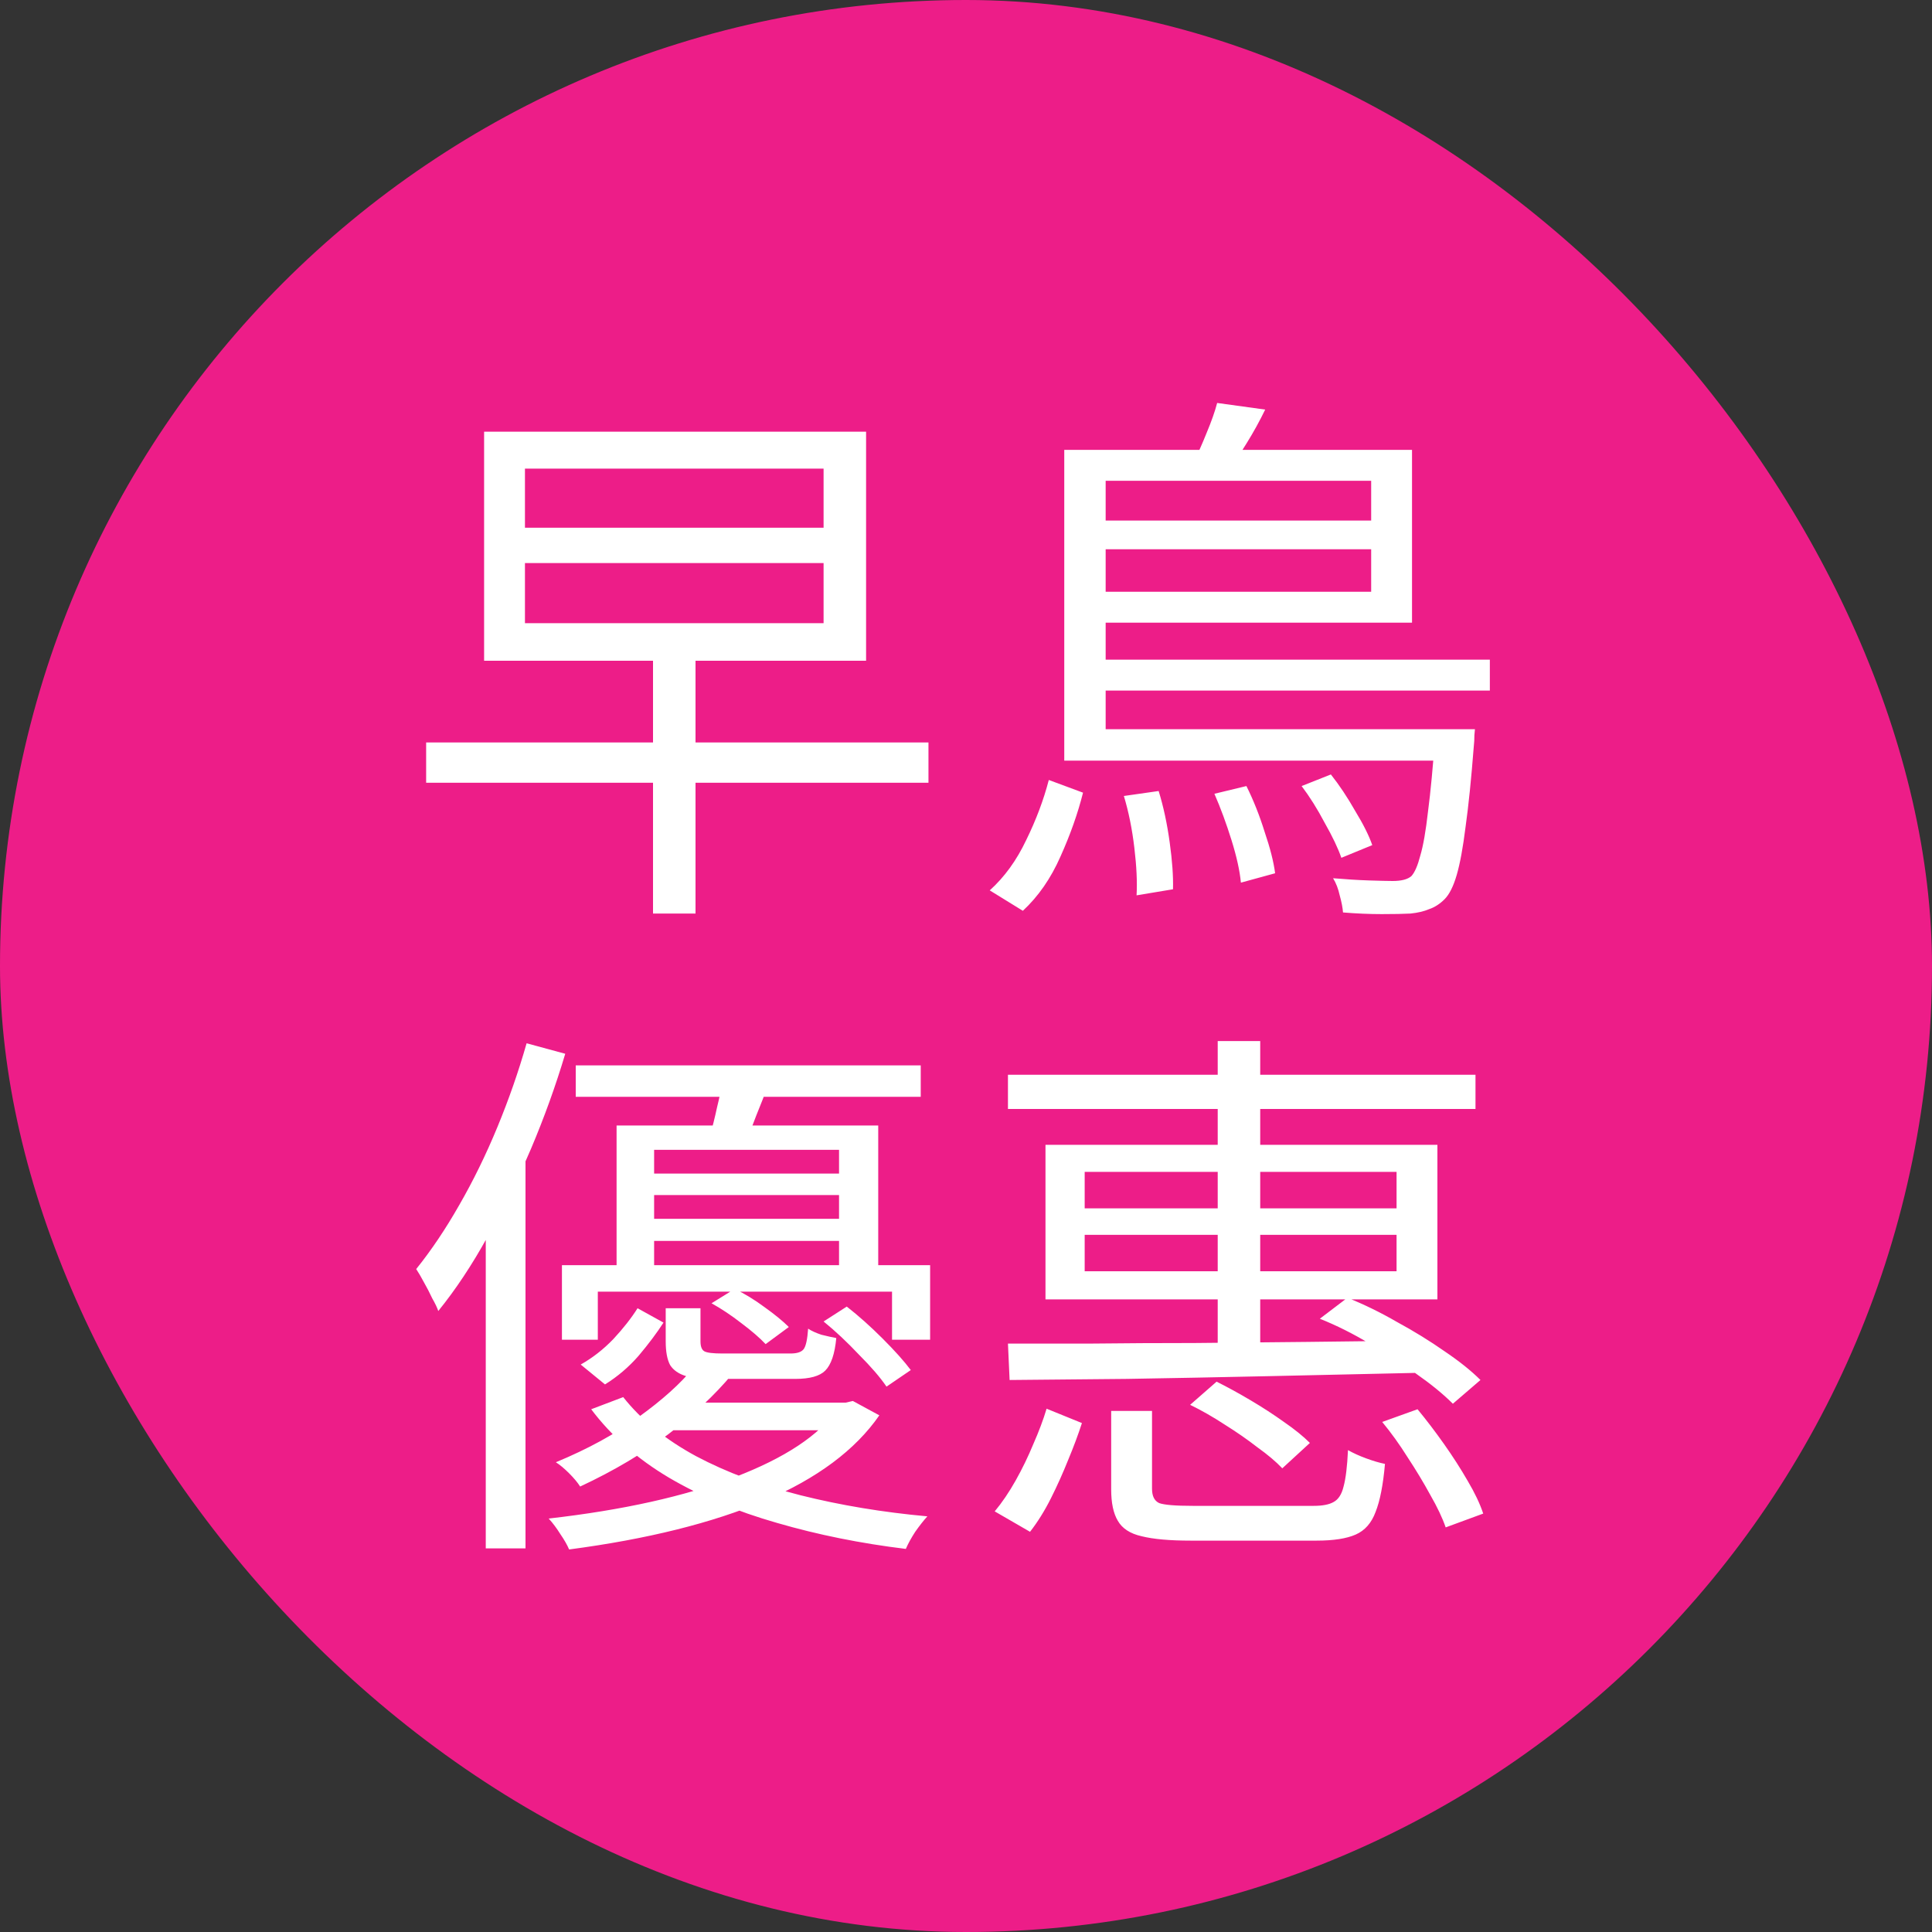
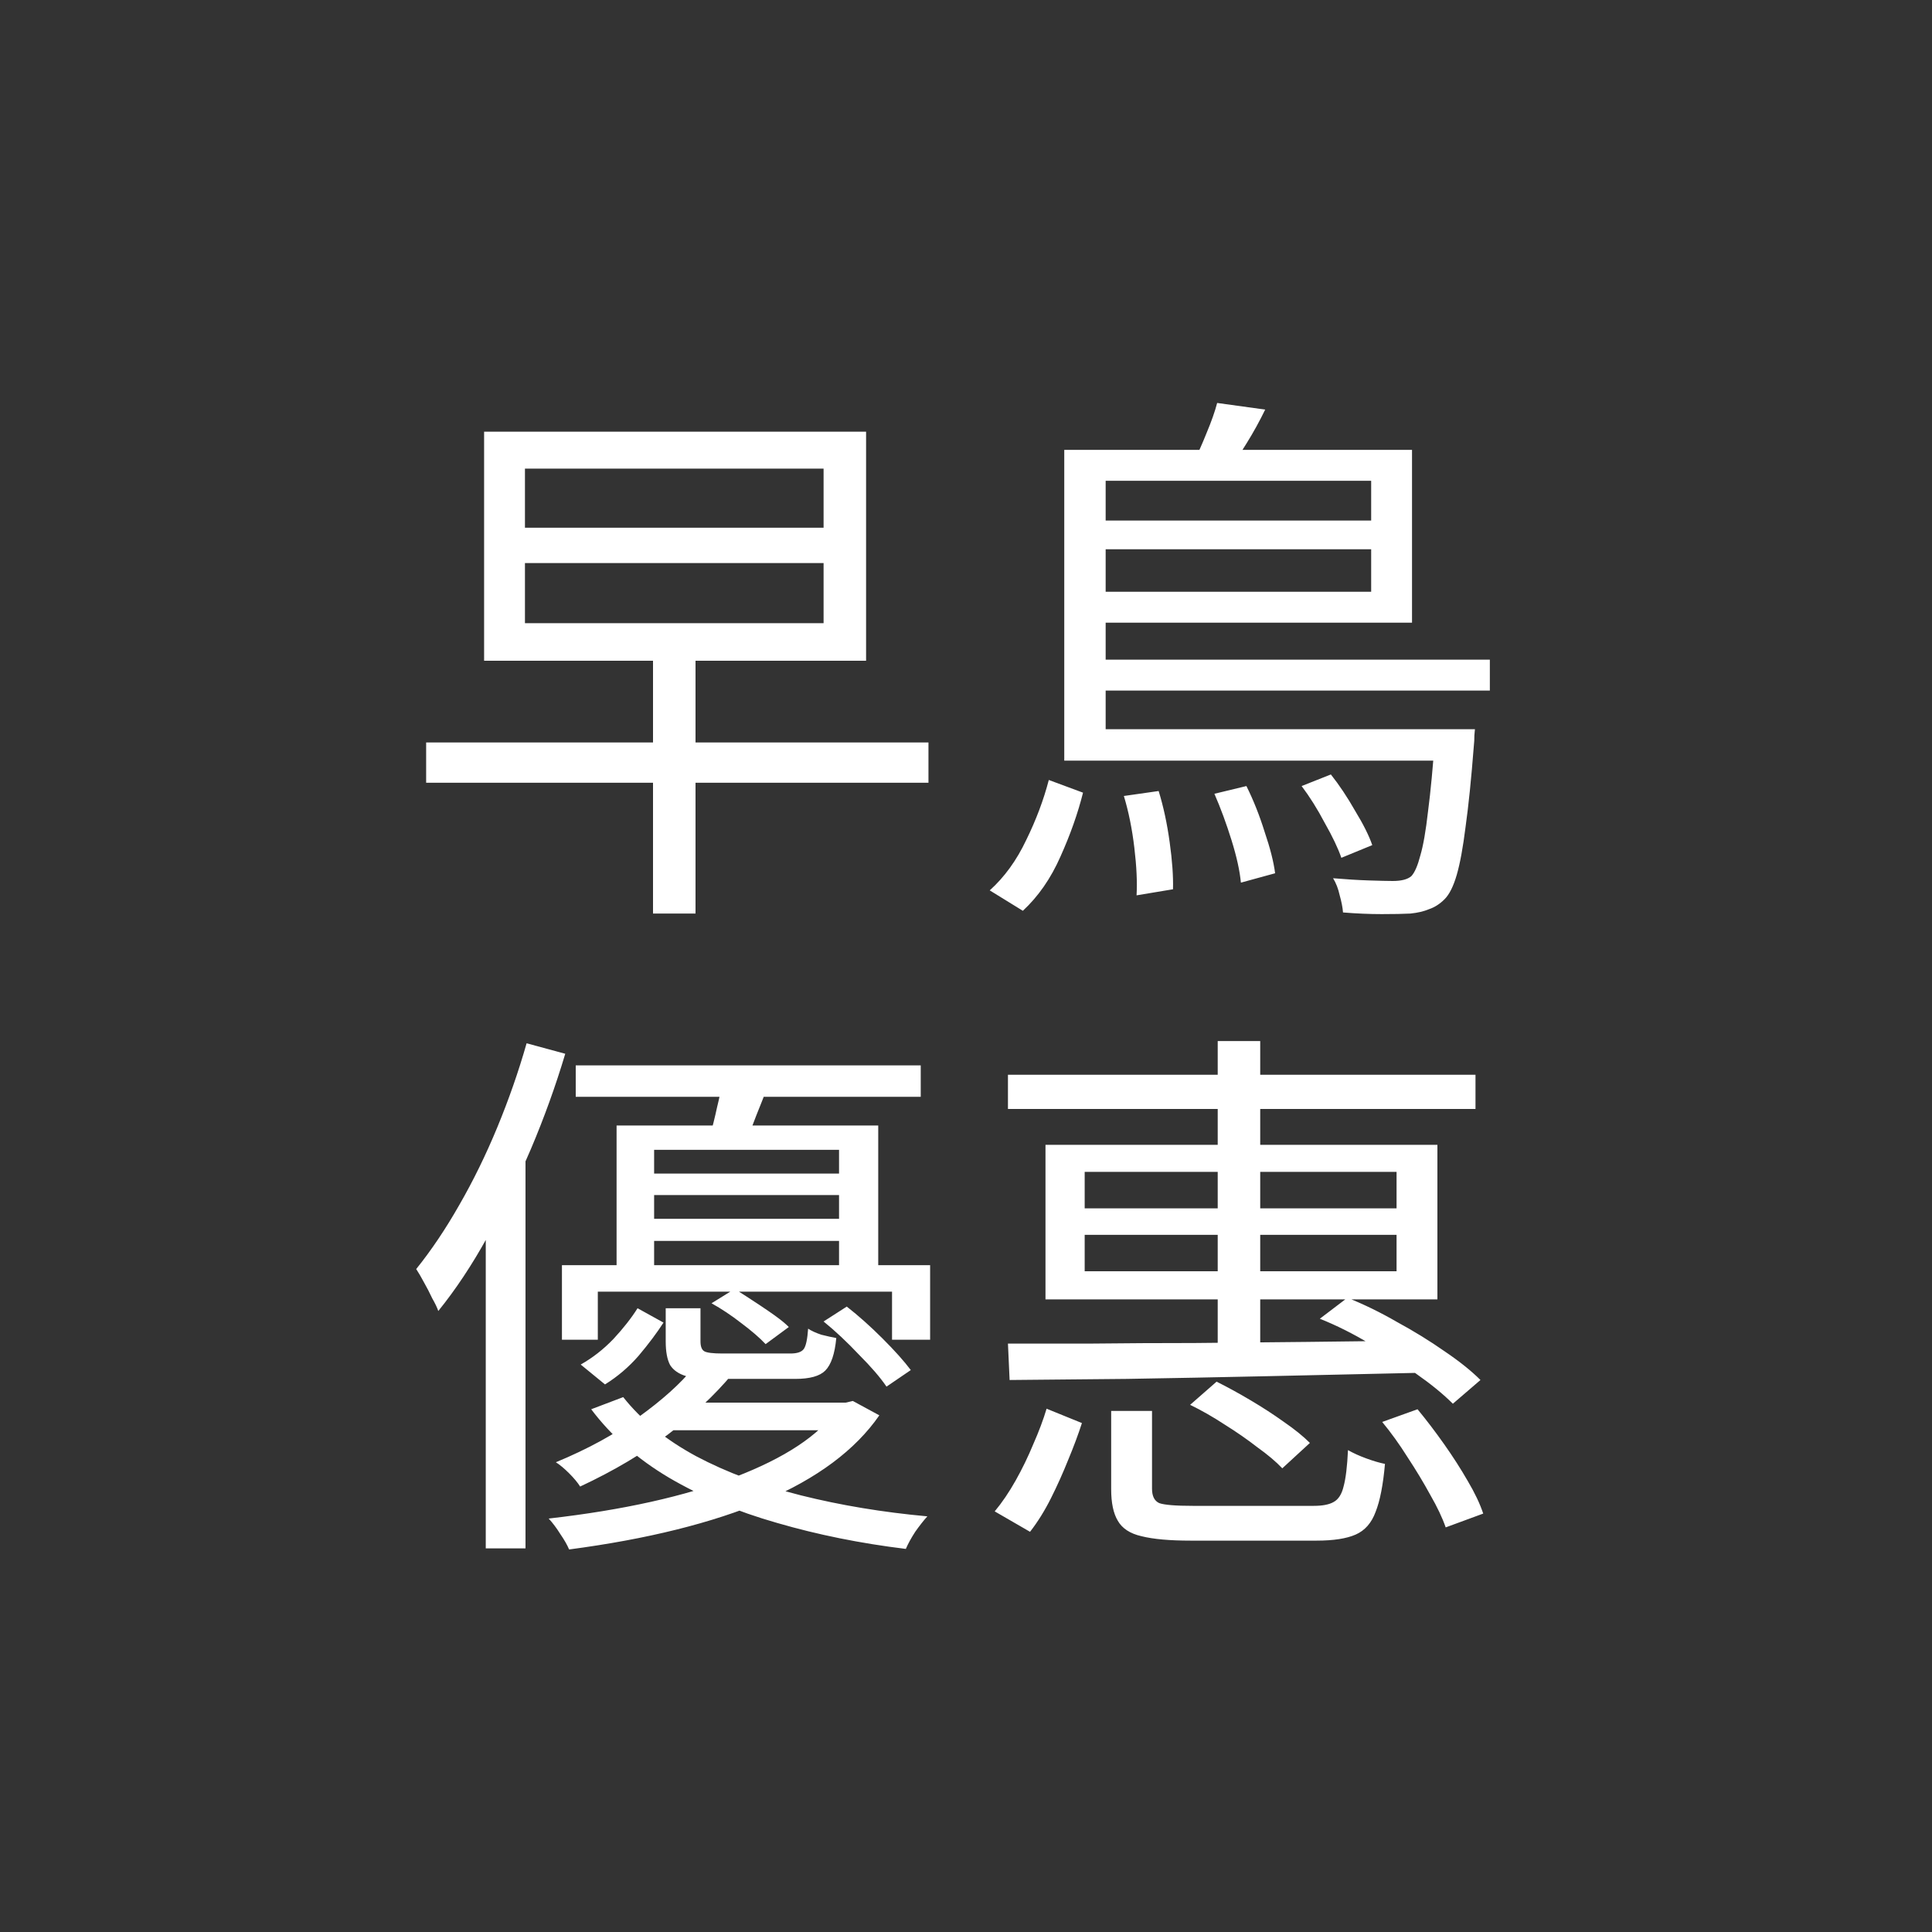
<svg xmlns="http://www.w3.org/2000/svg" width="70" height="70" viewBox="0 0 70 70" fill="none">
  <rect x="0" y="0" width="70" height="70" fill="#333333" stroke="none" />
-   <rect width="70" height="70" rx="35" fill="#ED1D88" />
-   <path d="M23.66 23.72H25.2V33.1H23.66V23.72ZM19.02 20.4V22.58H29.84V20.4H19.02ZM19.02 16.98V19.12H29.84V16.98H19.02ZM17.54 15.64H31.38V23.94H17.54V15.64ZM15.44 26.9H33.64V28.36H15.44V26.9ZM38.56 26.42H52.44V27.56H38.56V26.42ZM39.3 23.9H53.98V25.02H39.3V23.9ZM39.38 18.86H50.4V19.9H39.38V18.86ZM52 26.42H53.44C53.44 26.42 53.433 26.493 53.42 26.64C53.42 26.787 53.413 26.913 53.4 27.02C53.307 28.22 53.207 29.2 53.1 29.96C53.007 30.707 52.9 31.287 52.78 31.7C52.66 32.113 52.513 32.407 52.34 32.58C52.167 32.753 51.98 32.873 51.78 32.94C51.593 33.02 51.367 33.073 51.1 33.1C50.847 33.113 50.5 33.12 50.06 33.12C49.62 33.12 49.153 33.1 48.66 33.06C48.647 32.887 48.607 32.68 48.54 32.44C48.487 32.2 48.407 31.993 48.3 31.82C48.767 31.86 49.2 31.887 49.6 31.9C50.013 31.913 50.3 31.92 50.46 31.92C50.78 31.92 51.007 31.86 51.14 31.74C51.26 31.607 51.367 31.36 51.46 31C51.567 30.64 51.66 30.107 51.74 29.4C51.833 28.693 51.92 27.773 52 26.64V26.42ZM44.1 14.6L45.84 14.84C45.64 15.253 45.42 15.653 45.18 16.04C44.94 16.427 44.727 16.767 44.54 17.06L43.24 16.76C43.4 16.44 43.56 16.08 43.72 15.68C43.893 15.267 44.02 14.907 44.1 14.6ZM39.44 16.3H51.16V22.56H39.44V21.44H49.68V17.42H39.44V16.3ZM38.56 16.3H40.06V26.92H38.56V16.3ZM44 28.76L45.16 28.48C45.413 28.987 45.633 29.54 45.82 30.14C46.02 30.727 46.147 31.227 46.2 31.64L44.96 31.98C44.92 31.553 44.807 31.04 44.62 30.44C44.433 29.84 44.227 29.28 44 28.76ZM47.16 28.48L48.22 28.06C48.527 28.447 48.82 28.887 49.1 29.38C49.393 29.86 49.6 30.273 49.72 30.62L48.6 31.08C48.48 30.733 48.28 30.313 48 29.82C47.733 29.313 47.453 28.867 47.16 28.48ZM40.72 28.84L41.98 28.66C42.153 29.22 42.287 29.84 42.38 30.52C42.473 31.187 42.513 31.753 42.5 32.22L41.18 32.44C41.207 31.96 41.18 31.387 41.1 30.72C41.02 30.04 40.893 29.413 40.72 28.84ZM38 28.26L39.24 28.72C39.053 29.467 38.78 30.24 38.42 31.04C38.073 31.827 37.62 32.48 37.06 33L35.86 32.26C36.393 31.78 36.833 31.173 37.18 30.44C37.54 29.707 37.813 28.98 38 28.26ZM20.86 38.6H33.36V39.74H20.86V38.6ZM23.12 42.52H31.08V43.3H23.12V42.52ZM23.12 44.16H31.08V44.96H23.12V44.16ZM22.34 40.78H31.82V46.34H30.4V41.66H23.7V46.34H22.34V40.78ZM20.36 45.84H33.7V48.54H32.32V46.8H21.66V48.54H20.36V45.84ZM23.1 47.4L24.04 47.92C23.8 48.293 23.5 48.693 23.14 49.12C22.78 49.533 22.373 49.88 21.92 50.16L21.04 49.44C21.467 49.2 21.86 48.893 22.22 48.52C22.58 48.133 22.873 47.76 23.1 47.4ZM24.12 47.4H25.38V48.6C25.38 48.787 25.427 48.907 25.52 48.96C25.613 49.013 25.833 49.04 26.18 49.04C26.26 49.04 26.407 49.04 26.62 49.04C26.847 49.04 27.093 49.04 27.36 49.04C27.627 49.04 27.88 49.04 28.12 49.04C28.36 49.04 28.533 49.04 28.64 49.04C28.88 49.04 29.04 48.987 29.12 48.88C29.2 48.773 29.253 48.527 29.28 48.14C29.4 48.22 29.56 48.293 29.76 48.36C29.973 48.413 30.153 48.453 30.3 48.48C30.247 49.053 30.113 49.447 29.9 49.66C29.7 49.86 29.34 49.96 28.82 49.96C28.74 49.96 28.567 49.96 28.3 49.96C28.047 49.96 27.76 49.96 27.44 49.96C27.12 49.96 26.827 49.96 26.56 49.96C26.307 49.96 26.133 49.96 26.04 49.96C25.533 49.96 25.14 49.927 24.86 49.86C24.593 49.78 24.4 49.647 24.28 49.46C24.173 49.26 24.12 48.973 24.12 48.6V47.4ZM25.78 47.22L26.62 46.7C26.98 46.873 27.34 47.093 27.7 47.36C28.073 47.627 28.367 47.867 28.58 48.08L27.74 48.7C27.527 48.473 27.233 48.22 26.86 47.94C26.5 47.66 26.14 47.42 25.78 47.22ZM29.84 47.88L30.68 47.34C31.107 47.673 31.54 48.06 31.98 48.5C32.42 48.94 32.76 49.32 33 49.64L32.12 50.24C31.893 49.907 31.56 49.52 31.12 49.08C30.693 48.627 30.267 48.227 29.84 47.88ZM25.14 49.54L26.52 49.8C25.893 50.547 25.127 51.267 24.22 51.96C23.313 52.653 22.247 53.287 21.02 53.86C20.927 53.713 20.793 53.553 20.62 53.38C20.447 53.207 20.287 53.073 20.14 52.98C21.3 52.5 22.3 51.953 23.14 51.34C23.993 50.727 24.66 50.127 25.14 49.54ZM30.34 50.82H30.64L30.9 50.76L31.86 51.28C30.993 52.533 29.607 53.567 27.7 54.38C25.807 55.18 23.447 55.767 20.62 56.14C20.553 55.98 20.447 55.793 20.3 55.58C20.167 55.367 20.027 55.18 19.88 55.02C22.573 54.713 24.82 54.213 26.62 53.52C28.433 52.827 29.673 52.007 30.34 51.06V50.82ZM22.58 50.62C23.233 51.447 24.113 52.16 25.22 52.76C26.327 53.347 27.593 53.82 29.02 54.18C30.46 54.54 31.987 54.793 33.6 54.94C33.467 55.087 33.32 55.273 33.16 55.5C33.013 55.727 32.9 55.933 32.82 56.12C31.18 55.92 29.627 55.607 28.16 55.18C26.707 54.767 25.4 54.22 24.24 53.54C23.093 52.86 22.153 52.033 21.42 51.06L22.58 50.62ZM24.4 50.82H30.76V51.82H23.38L24.4 50.82ZM26.18 39.12L27.84 39.3C27.693 39.687 27.547 40.06 27.4 40.42C27.267 40.78 27.14 41.1 27.02 41.38L25.72 41.16C25.813 40.84 25.9 40.493 25.98 40.12C26.073 39.747 26.14 39.413 26.18 39.12ZM19.08 37.8L20.48 38.18C20.133 39.34 19.72 40.487 19.24 41.62C18.76 42.74 18.233 43.807 17.66 44.82C17.1 45.833 16.507 46.727 15.88 47.5C15.84 47.38 15.767 47.227 15.66 47.04C15.567 46.84 15.467 46.647 15.36 46.46C15.253 46.26 15.16 46.1 15.08 45.98C15.627 45.3 16.147 44.527 16.64 43.66C17.147 42.78 17.607 41.84 18.02 40.84C18.433 39.84 18.787 38.827 19.08 37.8ZM17.6 42.7L19 41.32L19.04 41.36V56.1H17.6V42.7ZM36.52 38.94H53.46V40.18H36.52V38.94ZM44.12 37.72H45.66V49.14H44.12V37.72ZM39.3 44.74V46.06H50.6V44.74H39.3ZM39.3 42.46V43.78H50.6V42.46H39.3ZM37.88 41.48H52.08V47.08H37.88V41.48ZM47.82 47.78L48.82 47.02C49.42 47.26 50.02 47.553 50.62 47.9C51.233 48.233 51.807 48.587 52.34 48.96C52.873 49.32 53.307 49.667 53.64 50L52.64 50.86C52.293 50.513 51.853 50.153 51.32 49.78C50.8 49.393 50.233 49.027 49.62 48.68C49.02 48.32 48.42 48.02 47.82 47.78ZM36.52 48.68C37.427 48.68 38.453 48.68 39.6 48.68C40.747 48.667 41.973 48.66 43.28 48.66C44.6 48.647 45.953 48.633 47.34 48.62C48.727 48.607 50.107 48.587 51.48 48.56L51.4 49.74C49.613 49.78 47.813 49.82 46 49.86C44.187 49.9 42.467 49.933 40.84 49.96C39.227 49.973 37.807 49.987 36.58 50L36.52 48.68ZM40.26 51.12H41.74V53.94C41.74 54.207 41.827 54.38 42 54.46C42.187 54.527 42.593 54.56 43.22 54.56C43.34 54.56 43.54 54.56 43.82 54.56C44.1 54.56 44.42 54.56 44.78 54.56C45.14 54.56 45.507 54.56 45.88 54.56C46.253 54.56 46.593 54.56 46.9 54.56C47.207 54.56 47.44 54.56 47.6 54.56C47.92 54.56 48.16 54.513 48.32 54.42C48.493 54.327 48.613 54.14 48.68 53.86C48.76 53.567 48.813 53.127 48.84 52.54C49.027 52.647 49.247 52.747 49.5 52.84C49.753 52.933 49.98 53 50.18 53.04C50.113 53.8 50 54.38 49.84 54.78C49.693 55.18 49.453 55.453 49.12 55.6C48.787 55.747 48.313 55.82 47.7 55.82C47.607 55.82 47.4 55.82 47.08 55.82C46.773 55.82 46.42 55.82 46.02 55.82C45.62 55.82 45.213 55.82 44.8 55.82C44.4 55.82 44.047 55.82 43.74 55.82C43.447 55.82 43.247 55.82 43.14 55.82C42.38 55.82 41.787 55.767 41.36 55.66C40.947 55.567 40.66 55.38 40.5 55.1C40.34 54.833 40.26 54.453 40.26 53.96V51.12ZM43.12 50.9L44.08 50.06C44.48 50.26 44.893 50.487 45.32 50.74C45.747 50.993 46.147 51.253 46.52 51.52C46.907 51.787 47.22 52.04 47.46 52.28L46.46 53.2C46.233 52.96 45.933 52.707 45.56 52.44C45.2 52.16 44.807 51.887 44.38 51.62C43.953 51.34 43.533 51.1 43.12 50.9ZM50.08 51.52L51.36 51.06C51.68 51.447 52 51.867 52.32 52.32C52.64 52.773 52.927 53.22 53.18 53.66C53.433 54.087 53.62 54.48 53.74 54.84L52.38 55.34C52.26 54.993 52.073 54.6 51.82 54.16C51.58 53.72 51.307 53.267 51 52.8C50.707 52.333 50.4 51.907 50.08 51.52ZM37.92 51.04L39.2 51.56C39.067 51.973 38.9 52.42 38.7 52.9C38.513 53.367 38.307 53.827 38.08 54.28C37.853 54.733 37.6 55.14 37.32 55.5L36.04 54.76C36.307 54.44 36.56 54.067 36.8 53.64C37.04 53.213 37.253 52.773 37.44 52.32C37.64 51.867 37.8 51.44 37.92 51.04Z" fill="white" />
+   <path d="M23.66 23.72H25.2V33.1H23.66V23.72ZM19.02 20.4V22.58H29.84V20.4H19.02ZM19.02 16.98V19.12H29.84V16.98H19.02ZM17.54 15.64H31.38V23.94H17.54V15.64ZM15.44 26.9H33.64V28.36H15.44V26.9ZM38.56 26.42H52.44V27.56H38.56V26.42ZM39.3 23.9H53.98V25.02H39.3V23.9ZM39.38 18.86H50.4V19.9H39.38V18.86ZM52 26.42H53.44C53.44 26.42 53.433 26.493 53.42 26.64C53.42 26.787 53.413 26.913 53.4 27.02C53.307 28.22 53.207 29.2 53.1 29.96C53.007 30.707 52.9 31.287 52.78 31.7C52.66 32.113 52.513 32.407 52.34 32.58C52.167 32.753 51.98 32.873 51.78 32.94C51.593 33.02 51.367 33.073 51.1 33.1C50.847 33.113 50.5 33.12 50.06 33.12C49.62 33.12 49.153 33.1 48.66 33.06C48.647 32.887 48.607 32.68 48.54 32.44C48.487 32.2 48.407 31.993 48.3 31.82C48.767 31.86 49.2 31.887 49.6 31.9C50.013 31.913 50.3 31.92 50.46 31.92C50.78 31.92 51.007 31.86 51.14 31.74C51.26 31.607 51.367 31.36 51.46 31C51.567 30.64 51.66 30.107 51.74 29.4C51.833 28.693 51.92 27.773 52 26.64V26.42ZM44.1 14.6L45.84 14.84C45.64 15.253 45.42 15.653 45.18 16.04C44.94 16.427 44.727 16.767 44.54 17.06L43.24 16.76C43.4 16.44 43.56 16.08 43.72 15.68C43.893 15.267 44.02 14.907 44.1 14.6ZM39.44 16.3H51.16V22.56H39.44V21.44H49.68V17.42H39.44V16.3ZM38.56 16.3H40.06V26.92H38.56V16.3ZM44 28.76L45.16 28.48C45.413 28.987 45.633 29.54 45.82 30.14C46.02 30.727 46.147 31.227 46.2 31.64L44.96 31.98C44.92 31.553 44.807 31.04 44.62 30.44C44.433 29.84 44.227 29.28 44 28.76ZM47.16 28.48L48.22 28.06C48.527 28.447 48.82 28.887 49.1 29.38C49.393 29.86 49.6 30.273 49.72 30.62L48.6 31.08C48.48 30.733 48.28 30.313 48 29.82C47.733 29.313 47.453 28.867 47.16 28.48ZM40.72 28.84L41.98 28.66C42.153 29.22 42.287 29.84 42.38 30.52C42.473 31.187 42.513 31.753 42.5 32.22L41.18 32.44C41.207 31.96 41.18 31.387 41.1 30.72C41.02 30.04 40.893 29.413 40.72 28.84ZM38 28.26L39.24 28.72C39.053 29.467 38.78 30.24 38.42 31.04C38.073 31.827 37.62 32.48 37.06 33L35.86 32.26C36.393 31.78 36.833 31.173 37.18 30.44C37.54 29.707 37.813 28.98 38 28.26ZM20.86 38.6H33.36V39.74H20.86V38.6ZM23.12 42.52H31.08V43.3H23.12V42.52ZM23.12 44.16H31.08V44.96H23.12V44.16ZM22.34 40.78H31.82V46.34H30.4V41.66H23.7V46.34H22.34V40.78ZM20.36 45.84H33.7V48.54H32.32V46.8H21.66V48.54H20.36V45.84ZM23.1 47.4L24.04 47.92C23.8 48.293 23.5 48.693 23.14 49.12C22.78 49.533 22.373 49.88 21.92 50.16L21.04 49.44C21.467 49.2 21.86 48.893 22.22 48.52C22.58 48.133 22.873 47.76 23.1 47.4ZM24.12 47.4H25.38V48.6C25.38 48.787 25.427 48.907 25.52 48.96C25.613 49.013 25.833 49.04 26.18 49.04C26.26 49.04 26.407 49.04 26.62 49.04C26.847 49.04 27.093 49.04 27.36 49.04C27.627 49.04 27.88 49.04 28.12 49.04C28.36 49.04 28.533 49.04 28.64 49.04C28.88 49.04 29.04 48.987 29.12 48.88C29.2 48.773 29.253 48.527 29.28 48.14C29.4 48.22 29.56 48.293 29.76 48.36C29.973 48.413 30.153 48.453 30.3 48.48C30.247 49.053 30.113 49.447 29.9 49.66C29.7 49.86 29.34 49.96 28.82 49.96C28.74 49.96 28.567 49.96 28.3 49.96C28.047 49.96 27.76 49.96 27.44 49.96C27.12 49.96 26.827 49.96 26.56 49.96C26.307 49.96 26.133 49.96 26.04 49.96C25.533 49.96 25.14 49.927 24.86 49.86C24.593 49.78 24.4 49.647 24.28 49.46C24.173 49.26 24.12 48.973 24.12 48.6V47.4ZM25.78 47.22L26.62 46.7C28.073 47.627 28.367 47.867 28.58 48.08L27.74 48.7C27.527 48.473 27.233 48.22 26.86 47.94C26.5 47.66 26.14 47.42 25.78 47.22ZM29.84 47.88L30.68 47.34C31.107 47.673 31.54 48.06 31.98 48.5C32.42 48.94 32.76 49.32 33 49.64L32.12 50.24C31.893 49.907 31.56 49.52 31.12 49.08C30.693 48.627 30.267 48.227 29.84 47.88ZM25.14 49.54L26.52 49.8C25.893 50.547 25.127 51.267 24.22 51.96C23.313 52.653 22.247 53.287 21.02 53.86C20.927 53.713 20.793 53.553 20.62 53.38C20.447 53.207 20.287 53.073 20.14 52.98C21.3 52.5 22.3 51.953 23.14 51.34C23.993 50.727 24.66 50.127 25.14 49.54ZM30.34 50.82H30.64L30.9 50.76L31.86 51.28C30.993 52.533 29.607 53.567 27.7 54.38C25.807 55.18 23.447 55.767 20.62 56.14C20.553 55.98 20.447 55.793 20.3 55.58C20.167 55.367 20.027 55.18 19.88 55.02C22.573 54.713 24.82 54.213 26.62 53.52C28.433 52.827 29.673 52.007 30.34 51.06V50.82ZM22.58 50.62C23.233 51.447 24.113 52.16 25.22 52.76C26.327 53.347 27.593 53.82 29.02 54.18C30.46 54.54 31.987 54.793 33.6 54.94C33.467 55.087 33.32 55.273 33.16 55.5C33.013 55.727 32.9 55.933 32.82 56.12C31.18 55.92 29.627 55.607 28.16 55.18C26.707 54.767 25.4 54.22 24.24 53.54C23.093 52.86 22.153 52.033 21.42 51.06L22.58 50.62ZM24.4 50.82H30.76V51.82H23.38L24.4 50.82ZM26.18 39.12L27.84 39.3C27.693 39.687 27.547 40.06 27.4 40.42C27.267 40.78 27.14 41.1 27.02 41.38L25.72 41.16C25.813 40.84 25.9 40.493 25.98 40.12C26.073 39.747 26.14 39.413 26.18 39.12ZM19.08 37.8L20.48 38.18C20.133 39.34 19.72 40.487 19.24 41.62C18.76 42.74 18.233 43.807 17.66 44.82C17.1 45.833 16.507 46.727 15.88 47.5C15.84 47.38 15.767 47.227 15.66 47.04C15.567 46.84 15.467 46.647 15.36 46.46C15.253 46.26 15.16 46.1 15.08 45.98C15.627 45.3 16.147 44.527 16.64 43.66C17.147 42.78 17.607 41.84 18.02 40.84C18.433 39.84 18.787 38.827 19.08 37.8ZM17.6 42.7L19 41.32L19.04 41.36V56.1H17.6V42.7ZM36.52 38.94H53.46V40.18H36.52V38.94ZM44.12 37.72H45.66V49.14H44.12V37.72ZM39.3 44.74V46.06H50.6V44.74H39.3ZM39.3 42.46V43.78H50.6V42.46H39.3ZM37.88 41.48H52.08V47.08H37.88V41.48ZM47.82 47.78L48.82 47.02C49.42 47.26 50.02 47.553 50.62 47.9C51.233 48.233 51.807 48.587 52.34 48.96C52.873 49.32 53.307 49.667 53.64 50L52.64 50.86C52.293 50.513 51.853 50.153 51.32 49.78C50.8 49.393 50.233 49.027 49.62 48.68C49.02 48.32 48.42 48.02 47.82 47.78ZM36.52 48.68C37.427 48.68 38.453 48.68 39.6 48.68C40.747 48.667 41.973 48.66 43.28 48.66C44.6 48.647 45.953 48.633 47.34 48.62C48.727 48.607 50.107 48.587 51.48 48.56L51.4 49.74C49.613 49.78 47.813 49.82 46 49.86C44.187 49.9 42.467 49.933 40.84 49.96C39.227 49.973 37.807 49.987 36.58 50L36.52 48.68ZM40.26 51.12H41.74V53.94C41.74 54.207 41.827 54.38 42 54.46C42.187 54.527 42.593 54.56 43.22 54.56C43.34 54.56 43.54 54.56 43.82 54.56C44.1 54.56 44.42 54.56 44.78 54.56C45.14 54.56 45.507 54.56 45.88 54.56C46.253 54.56 46.593 54.56 46.9 54.56C47.207 54.56 47.44 54.56 47.6 54.56C47.92 54.56 48.16 54.513 48.32 54.42C48.493 54.327 48.613 54.14 48.68 53.86C48.76 53.567 48.813 53.127 48.84 52.54C49.027 52.647 49.247 52.747 49.5 52.84C49.753 52.933 49.98 53 50.18 53.04C50.113 53.8 50 54.38 49.84 54.78C49.693 55.18 49.453 55.453 49.12 55.6C48.787 55.747 48.313 55.82 47.7 55.82C47.607 55.82 47.4 55.82 47.08 55.82C46.773 55.82 46.42 55.82 46.02 55.82C45.62 55.82 45.213 55.82 44.8 55.82C44.4 55.82 44.047 55.82 43.74 55.82C43.447 55.82 43.247 55.82 43.14 55.82C42.38 55.82 41.787 55.767 41.36 55.66C40.947 55.567 40.66 55.38 40.5 55.1C40.34 54.833 40.26 54.453 40.26 53.96V51.12ZM43.12 50.9L44.08 50.06C44.48 50.26 44.893 50.487 45.32 50.74C45.747 50.993 46.147 51.253 46.52 51.52C46.907 51.787 47.22 52.04 47.46 52.28L46.46 53.2C46.233 52.96 45.933 52.707 45.56 52.44C45.2 52.16 44.807 51.887 44.38 51.62C43.953 51.34 43.533 51.1 43.12 50.9ZM50.08 51.52L51.36 51.06C51.68 51.447 52 51.867 52.32 52.32C52.64 52.773 52.927 53.22 53.18 53.66C53.433 54.087 53.62 54.48 53.74 54.84L52.38 55.34C52.26 54.993 52.073 54.6 51.82 54.16C51.58 53.72 51.307 53.267 51 52.8C50.707 52.333 50.4 51.907 50.08 51.52ZM37.92 51.04L39.2 51.56C39.067 51.973 38.9 52.42 38.7 52.9C38.513 53.367 38.307 53.827 38.08 54.28C37.853 54.733 37.6 55.14 37.32 55.5L36.04 54.76C36.307 54.44 36.56 54.067 36.8 53.64C37.04 53.213 37.253 52.773 37.44 52.32C37.64 51.867 37.8 51.44 37.92 51.04Z" fill="white" />
</svg>